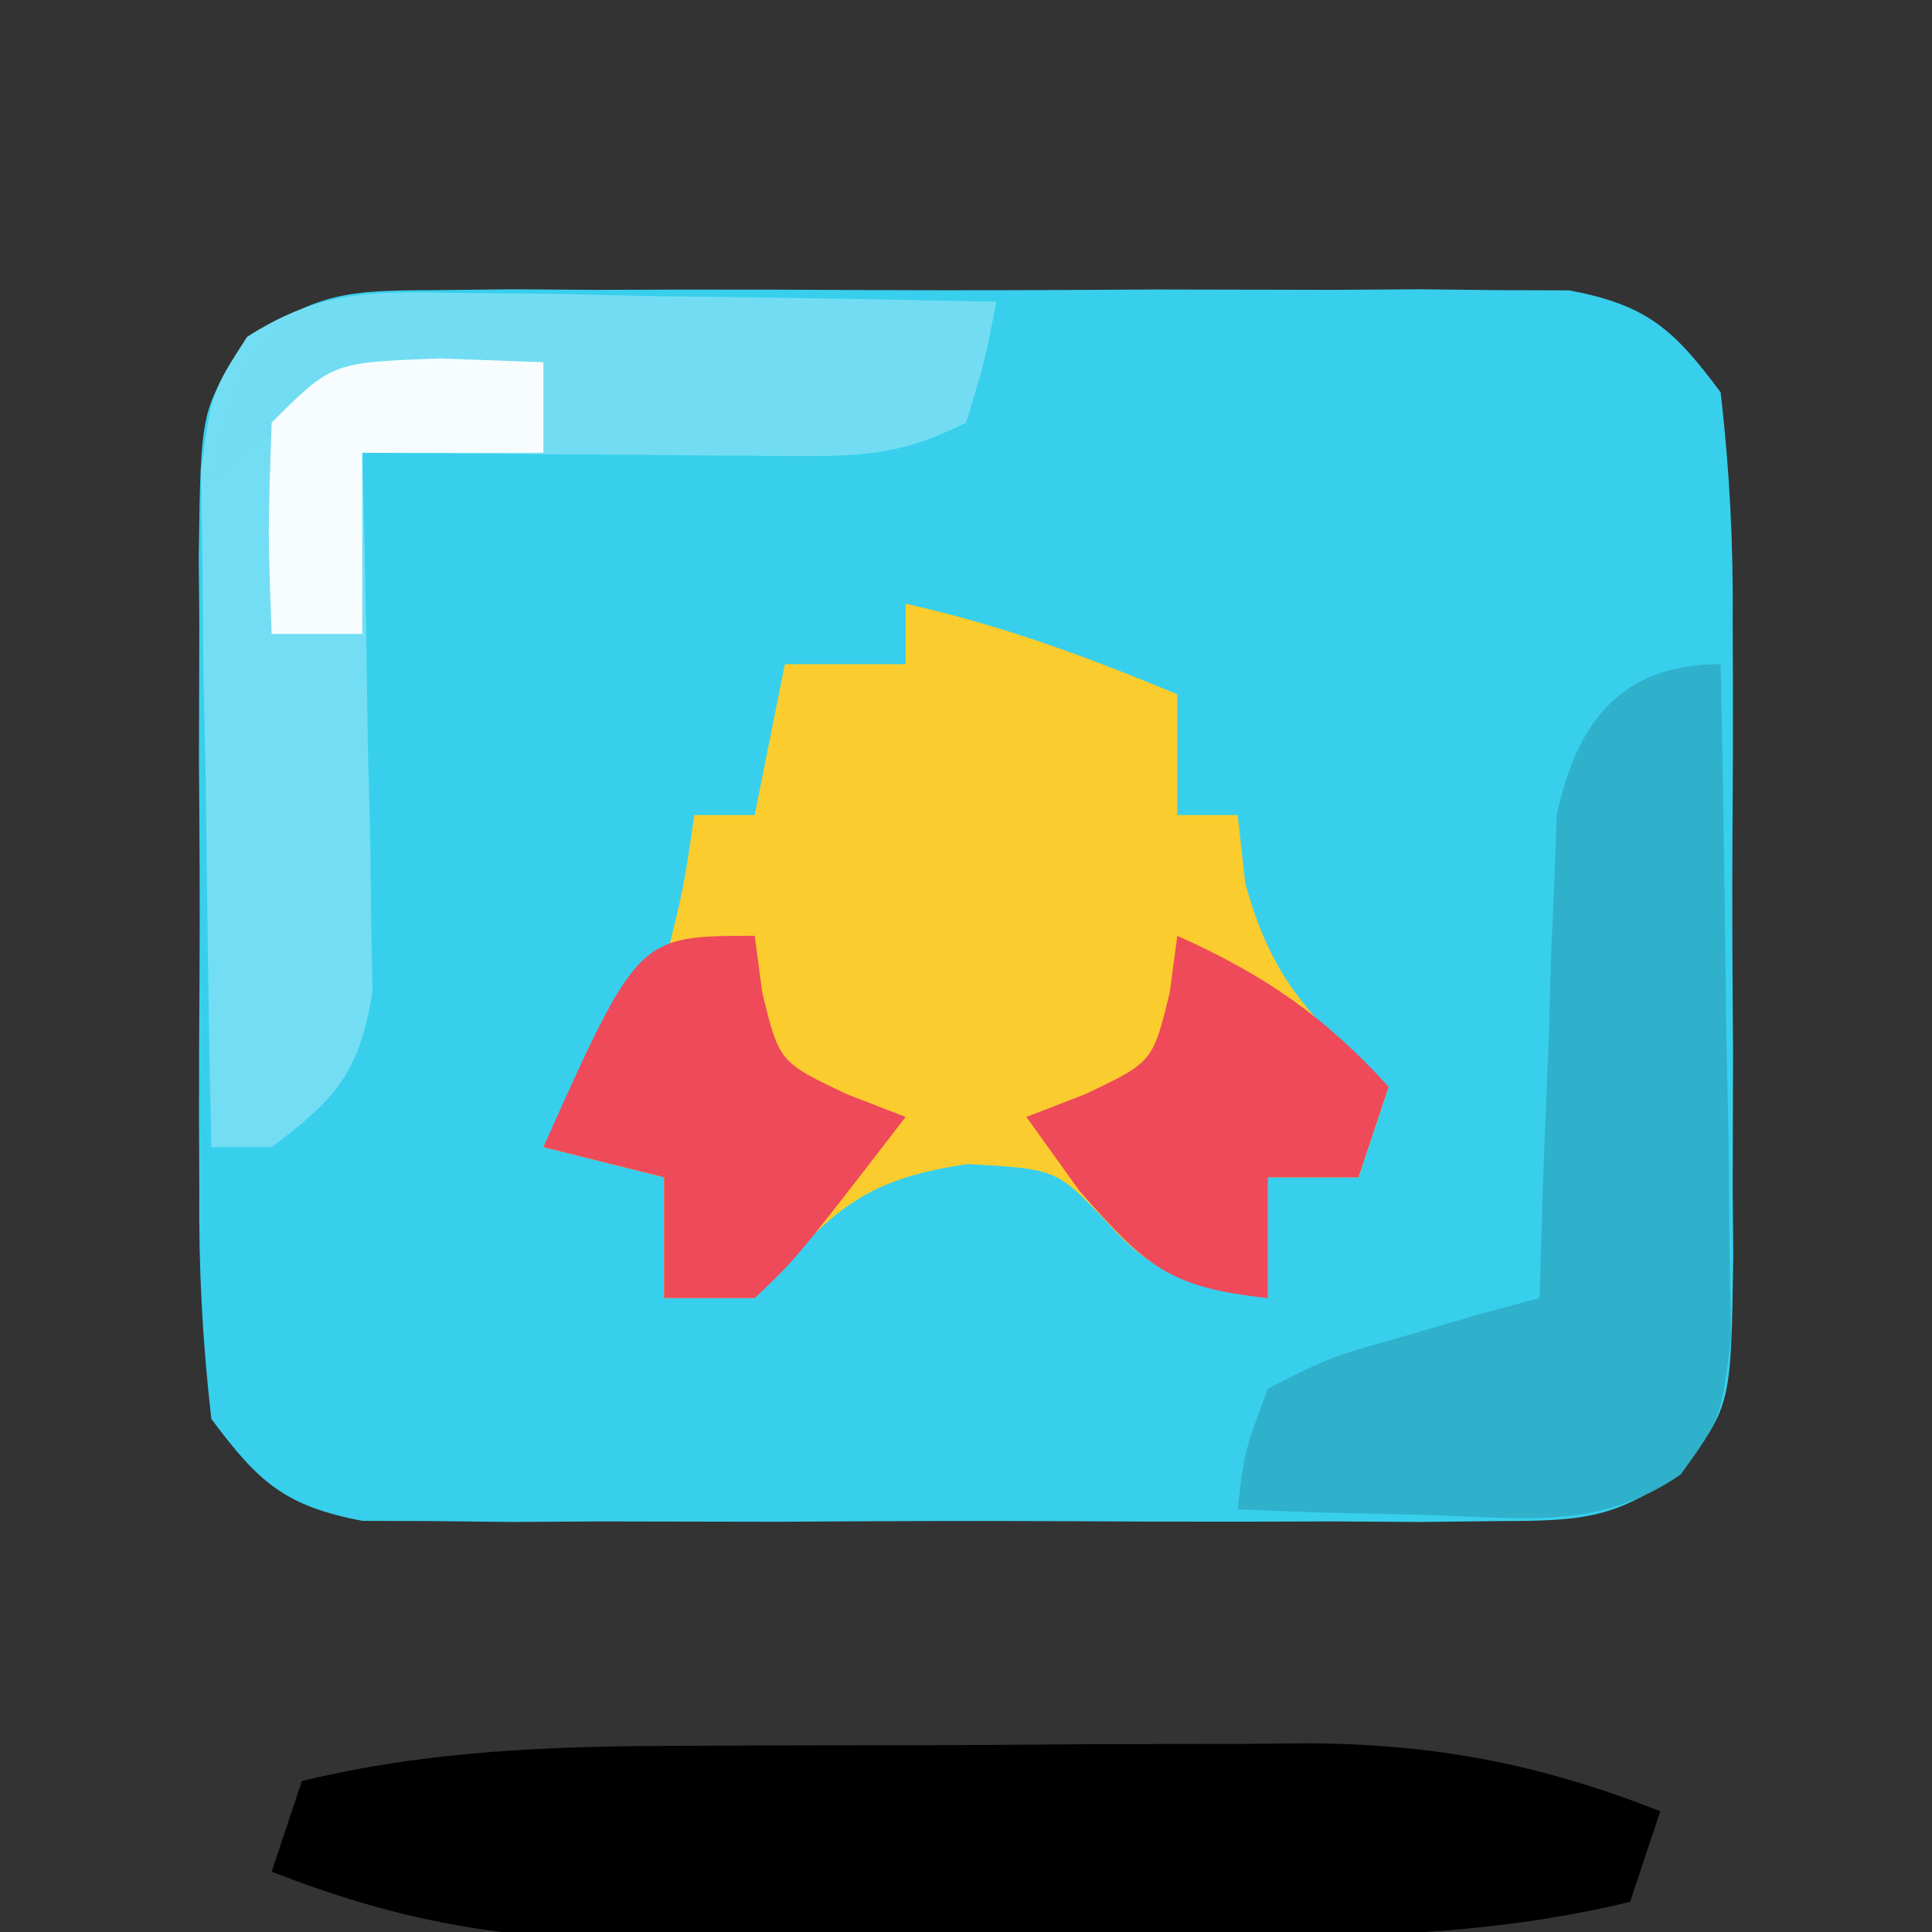
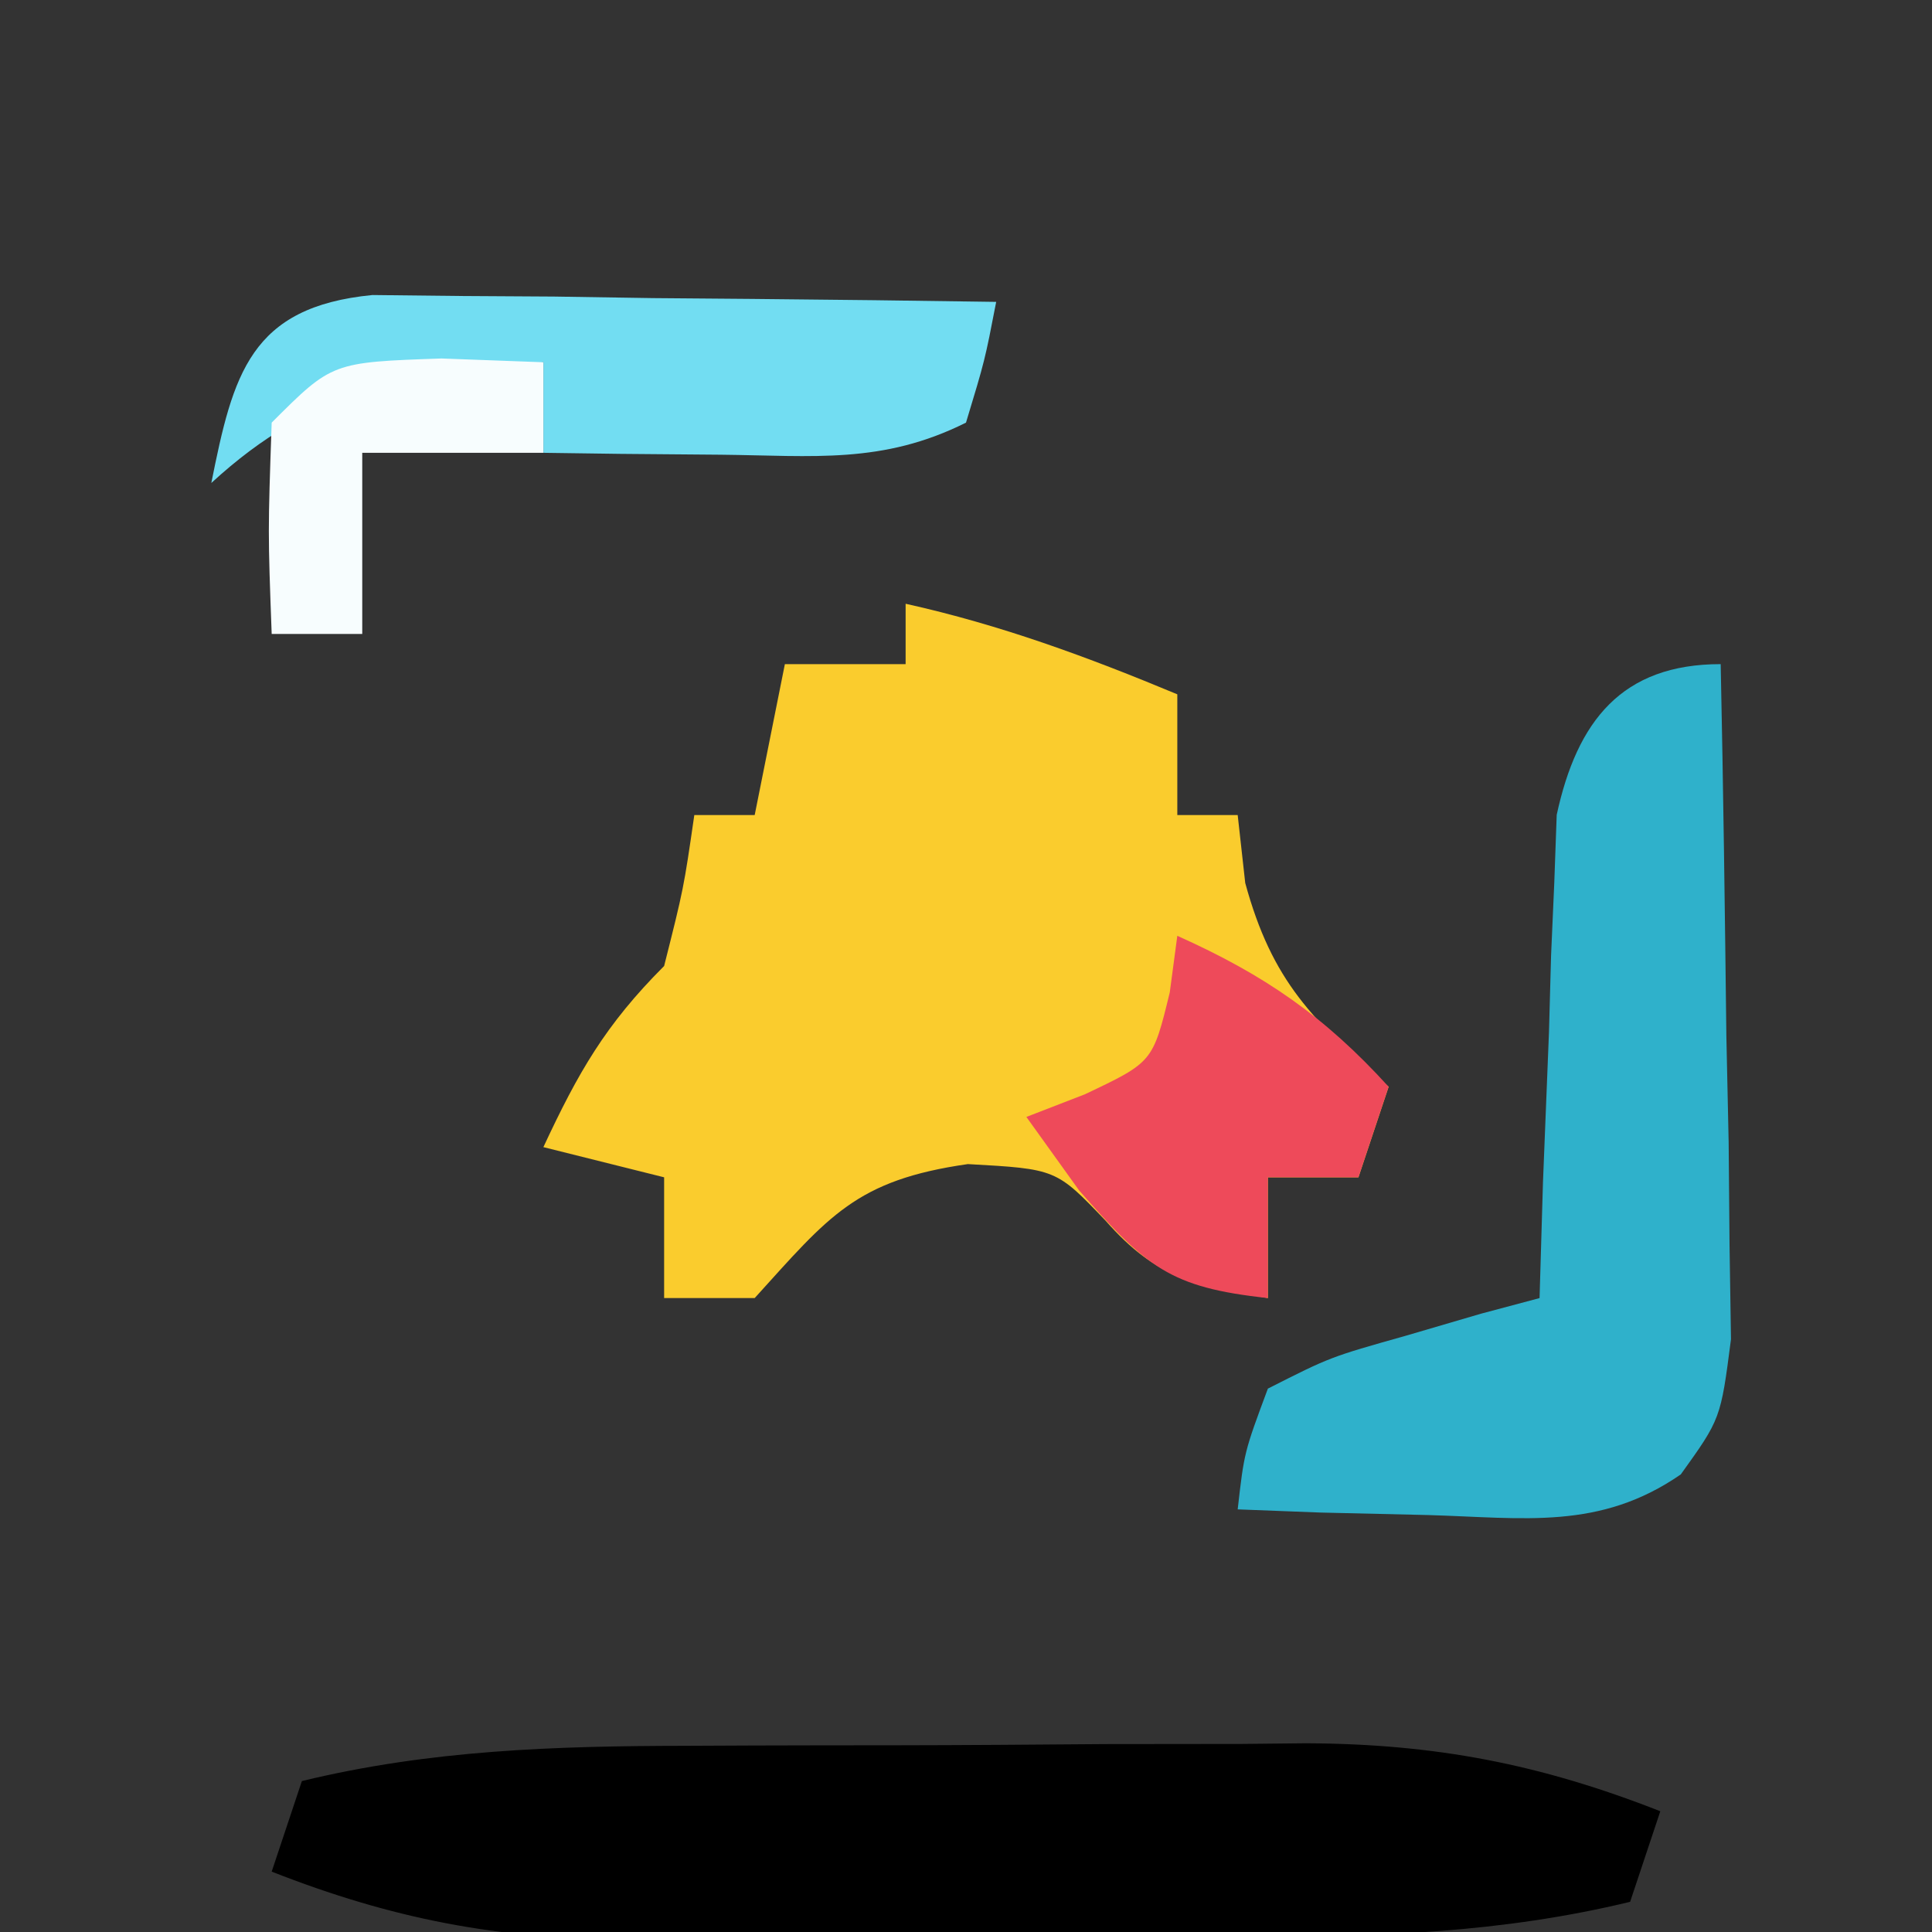
<svg xmlns="http://www.w3.org/2000/svg" version="1.1" width="64" height="64">
  <rect width="100%" height="100%" fill="#333333" stroke="none" />
-   <path d="M0 0 C0.871 -0.009 1.742 -0.019 2.639 -0.029 C3.577 -0.023 4.515 -0.017 5.48 -0.01 C6.446 -0.013 7.411 -0.016 8.406 -0.019 C10.446 -0.021 12.487 -0.015 14.528 -0.003 C17.656 0.013 20.782 -0.003 23.91 -0.022 C25.892 -0.02 27.874 -0.016 29.855 -0.01 C30.793 -0.016 31.731 -0.022 32.697 -0.029 C33.568 -0.019 34.439 -0.01 35.336 0 C36.102 0.002 36.868 0.005 37.657 0.007 C40.234 0.495 41.117 1.298 42.668 3.388 C42.966 6.011 43.089 8.391 43.066 11.013 C43.069 11.756 43.072 12.5 43.075 13.266 C43.077 14.836 43.072 16.406 43.059 17.976 C43.043 20.38 43.059 22.782 43.078 25.185 C43.076 26.711 43.072 28.237 43.066 29.763 C43.076 30.841 43.076 30.841 43.085 31.941 C43.015 36.921 43.015 36.921 41.414 39.077 C39.23 40.717 38.049 40.768 35.336 40.776 C34.465 40.786 33.594 40.795 32.697 40.805 C31.759 40.799 30.821 40.793 29.855 40.787 C28.408 40.791 28.408 40.791 26.93 40.795 C24.889 40.797 22.849 40.792 20.808 40.779 C17.68 40.763 14.553 40.779 11.426 40.798 C9.444 40.796 7.462 40.793 5.48 40.787 C4.543 40.793 3.605 40.799 2.639 40.805 C1.333 40.791 1.333 40.791 0 40.776 C-0.766 40.774 -1.532 40.772 -2.321 40.769 C-4.898 40.281 -5.781 39.478 -7.332 37.388 C-7.63 34.766 -7.753 32.385 -7.73 29.763 C-7.733 29.02 -7.736 28.277 -7.739 27.511 C-7.741 25.941 -7.736 24.37 -7.723 22.8 C-7.707 20.397 -7.723 17.995 -7.742 15.591 C-7.74 14.065 -7.736 12.539 -7.73 11.013 C-7.74 9.935 -7.74 9.935 -7.749 8.835 C-7.679 3.855 -7.679 3.855 -6.079 1.699 C-3.894 0.06 -2.713 0.008 0 0 Z " fill="#38CFED" transform="translate(14.332,9.612)" />
  <path d="M0 0 C3.147 0.699 6.026 1.761 9 3 C9 4.32 9 5.64 9 7 C9.66 7 10.32 7 11 7 C11.124 8.114 11.124 8.114 11.25 9.25 C12.14 12.512 13.485 13.81 16 16 C15.67 16.99 15.34 17.98 15 19 C14.01 19 13.02 19 12 19 C12 20.32 12 21.64 12 23 C9.543 22.576 8.304 22.345 6.625 20.438 C4.987 18.725 4.987 18.725 2.062 18.562 C-1.654 19.093 -2.54 20.286 -5 23 C-5.99 23 -6.98 23 -8 23 C-8 21.68 -8 20.36 -8 19 C-9.32 18.67 -10.64 18.34 -12 18 C-10.848 15.532 -9.952 13.952 -8 12 C-7.352 9.429 -7.352 9.429 -7 7 C-6.34 7 -5.68 7 -5 7 C-4.67 5.35 -4.34 3.7 -4 2 C-2.68 2 -1.36 2 0 2 C0 1.34 0 0.68 0 0 Z " fill="#FACC2D" transform="translate(30,20)" />
  <path d="M0 0 C0.733 -0.003 1.467 -0.007 2.222 -0.01 C3.768 -0.015 5.314 -0.017 6.859 -0.017 C9.212 -0.02 11.564 -0.038 13.916 -0.057 C15.423 -0.06 16.93 -0.062 18.438 -0.062 C19.135 -0.07 19.832 -0.077 20.55 -0.084 C24.835 -0.064 28.3 0.603 32.285 2.168 C31.955 3.158 31.625 4.148 31.285 5.168 C27.04 6.198 22.914 6.329 18.57 6.336 C17.837 6.339 17.104 6.343 16.348 6.346 C14.802 6.351 13.257 6.353 11.711 6.353 C9.359 6.355 7.007 6.374 4.654 6.393 C3.147 6.396 1.64 6.397 0.133 6.398 C-0.564 6.406 -1.261 6.413 -1.979 6.42 C-6.265 6.4 -9.729 5.733 -13.715 4.168 C-13.385 3.178 -13.055 2.188 -12.715 1.168 C-8.47 0.138 -4.344 0.007 0 0 Z " fill="#000000" transform="translate(22.715,57.832)" />
-   <path d="M0 0 C1.028 0.01 2.056 0.019 3.115 0.029 C4.723 0.067 4.723 0.067 6.363 0.105 C7.447 0.119 8.53 0.133 9.646 0.146 C12.323 0.182 14.999 0.231 17.676 0.293 C17.301 2.23 17.301 2.23 16.676 4.293 C14.379 5.441 13.093 5.409 10.543 5.391 C9.737 5.387 8.932 5.384 8.102 5.381 C7.26 5.372 6.418 5.364 5.551 5.355 C4.701 5.351 3.852 5.346 2.977 5.342 C0.876 5.33 -1.224 5.312 -3.324 5.293 C-3.309 5.883 -3.293 6.473 -3.277 7.081 C-3.214 9.756 -3.175 12.43 -3.137 15.105 C-3.099 16.499 -3.099 16.499 -3.061 17.92 C-3.051 18.813 -3.041 19.705 -3.031 20.625 C-3.016 21.447 -3 22.269 -2.984 23.116 C-3.403 25.798 -4.179 26.68 -6.324 28.293 C-6.984 28.293 -7.644 28.293 -8.324 28.293 C-8.411 24.189 -8.465 20.085 -8.512 15.98 C-8.537 14.813 -8.562 13.646 -8.588 12.443 C-8.602 10.766 -8.602 10.766 -8.617 9.055 C-8.633 8.023 -8.649 6.991 -8.665 5.928 C-8.324 3.293 -8.324 3.293 -7.139 1.451 C-4.658 -0.133 -2.931 -0.049 0 0 Z " fill="#73DEF3" transform="translate(15.324,9.707)" />
  <path d="M0 0 C0.087 4.104 0.14 8.208 0.188 12.312 C0.213 13.48 0.238 14.647 0.264 15.85 C0.273 16.968 0.283 18.086 0.293 19.238 C0.309 20.27 0.324 21.302 0.341 22.365 C0 25 0 25 -1.322 26.842 C-4.005 28.694 -6.493 28.282 -9.688 28.188 C-11.457 28.147 -11.457 28.147 -13.262 28.105 C-14.165 28.071 -15.069 28.036 -16 28 C-15.785 26.109 -15.785 26.109 -15 24 C-12.934 22.953 -12.934 22.953 -10.438 22.25 C-9.198 21.886 -9.198 21.886 -7.934 21.516 C-7.296 21.345 -6.657 21.175 -6 21 C-5.963 19.735 -5.925 18.471 -5.887 17.168 C-5.821 15.508 -5.755 13.848 -5.688 12.188 C-5.665 11.354 -5.642 10.521 -5.619 9.662 C-5.584 8.86 -5.548 8.057 -5.512 7.23 C-5.472 6.123 -5.472 6.123 -5.432 4.993 C-4.758 1.882 -3.273 0 0 0 Z " fill="#2FB1CB" transform="translate(57,22)" />
  <path d="M0 0 C0.953 0.01 1.906 0.021 2.888 0.032 C4.435 0.041 4.435 0.041 6.013 0.051 C7.634 0.076 7.634 0.076 9.287 0.102 C10.375 0.111 11.463 0.12 12.583 0.129 C15.276 0.153 17.969 0.186 20.662 0.227 C20.287 2.165 20.287 2.165 19.662 4.227 C16.897 5.609 14.615 5.322 11.537 5.29 C10.441 5.281 9.345 5.272 8.216 5.262 C7.373 5.251 6.53 5.239 5.662 5.227 C5.662 4.237 5.662 3.247 5.662 2.227 C1.104 2.665 -1.915 3.077 -5.338 6.227 C-4.618 2.627 -4.051 0.393 0 0 Z " fill="#72DDF2" transform="translate(12.338,9.773)" />
-   <path d="M0 0 C0.083 0.619 0.165 1.238 0.25 1.875 C0.813 4.184 0.813 4.184 3.062 5.25 C3.702 5.497 4.341 5.745 5 6 C1.387 10.688 1.387 10.688 0 12 C-0.99 12 -1.98 12 -3 12 C-3 10.68 -3 9.36 -3 8 C-4.32 7.67 -5.64 7.34 -7 7 C-3.862 0 -3.862 0 0 0 Z " fill="#EE4A59" transform="translate(25,31)" />
  <path d="M0 0 C2.884 1.293 4.872 2.659 7 5 C6.67 5.99 6.34 6.98 6 8 C5.01 8 4.02 8 3 8 C3 9.32 3 10.64 3 12 C-0.255 11.651 -1.019 10.979 -3.25 8.438 C-3.828 7.633 -4.405 6.829 -5 6 C-4.361 5.753 -3.721 5.505 -3.062 5.25 C-0.813 4.184 -0.813 4.184 -0.25 1.875 C-0.168 1.256 -0.085 0.637 0 0 Z " fill="#EE4A5A" transform="translate(39,31)" />
  <path d="M0 0 C1.671 0.062 1.671 0.062 3.375 0.125 C3.375 1.115 3.375 2.105 3.375 3.125 C1.395 3.125 -0.585 3.125 -2.625 3.125 C-2.625 5.105 -2.625 7.085 -2.625 9.125 C-3.615 9.125 -4.605 9.125 -5.625 9.125 C-5.75 5.75 -5.75 5.75 -5.625 2.125 C-3.625 0.125 -3.625 0.125 0 0 Z " fill="#F7FDFE" transform="translate(14.625,11.875)" />
</svg>